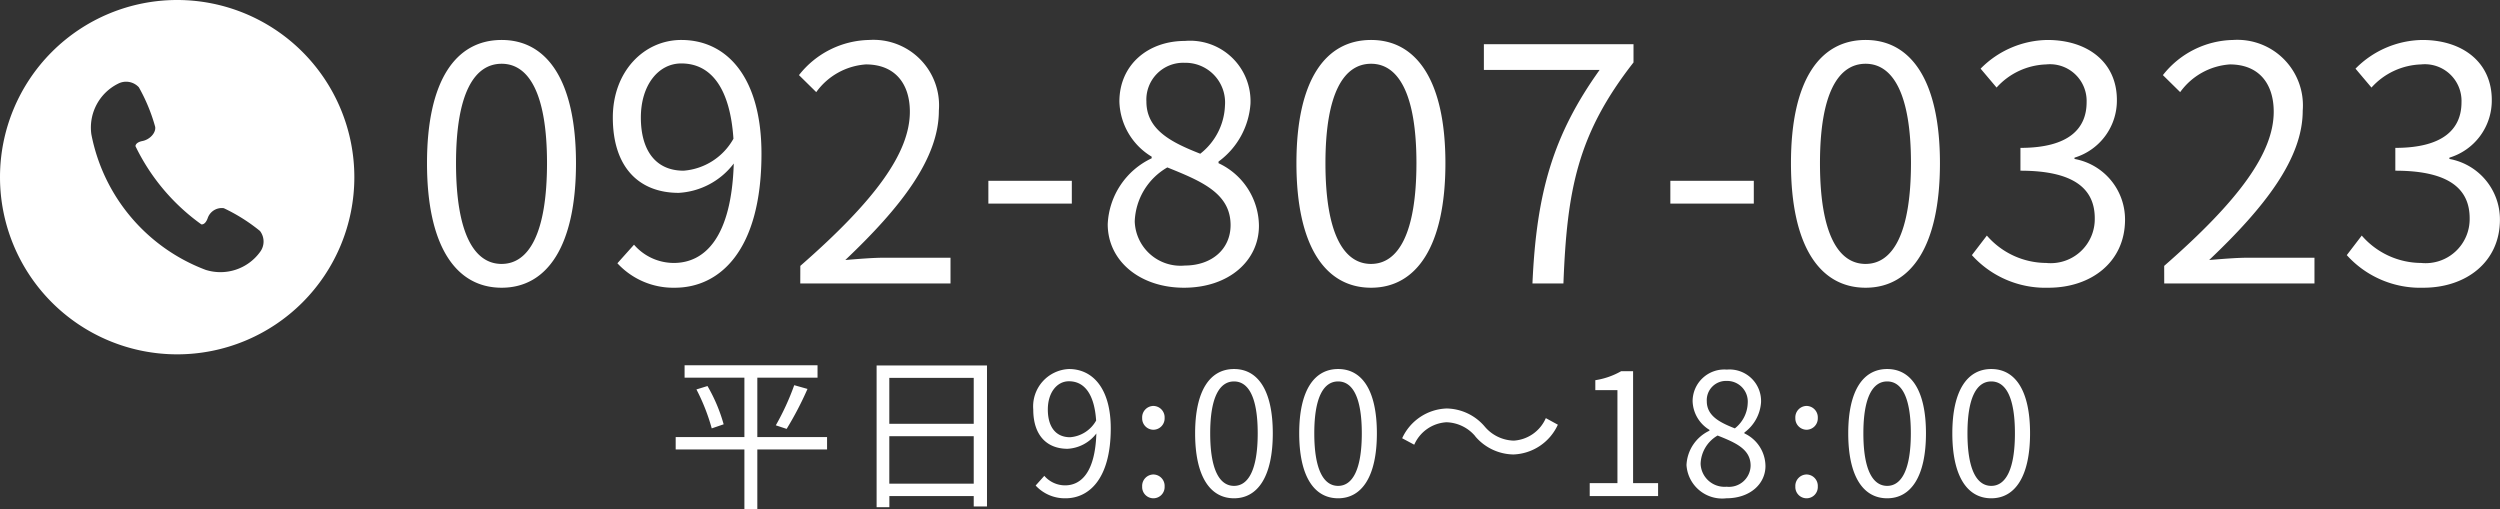
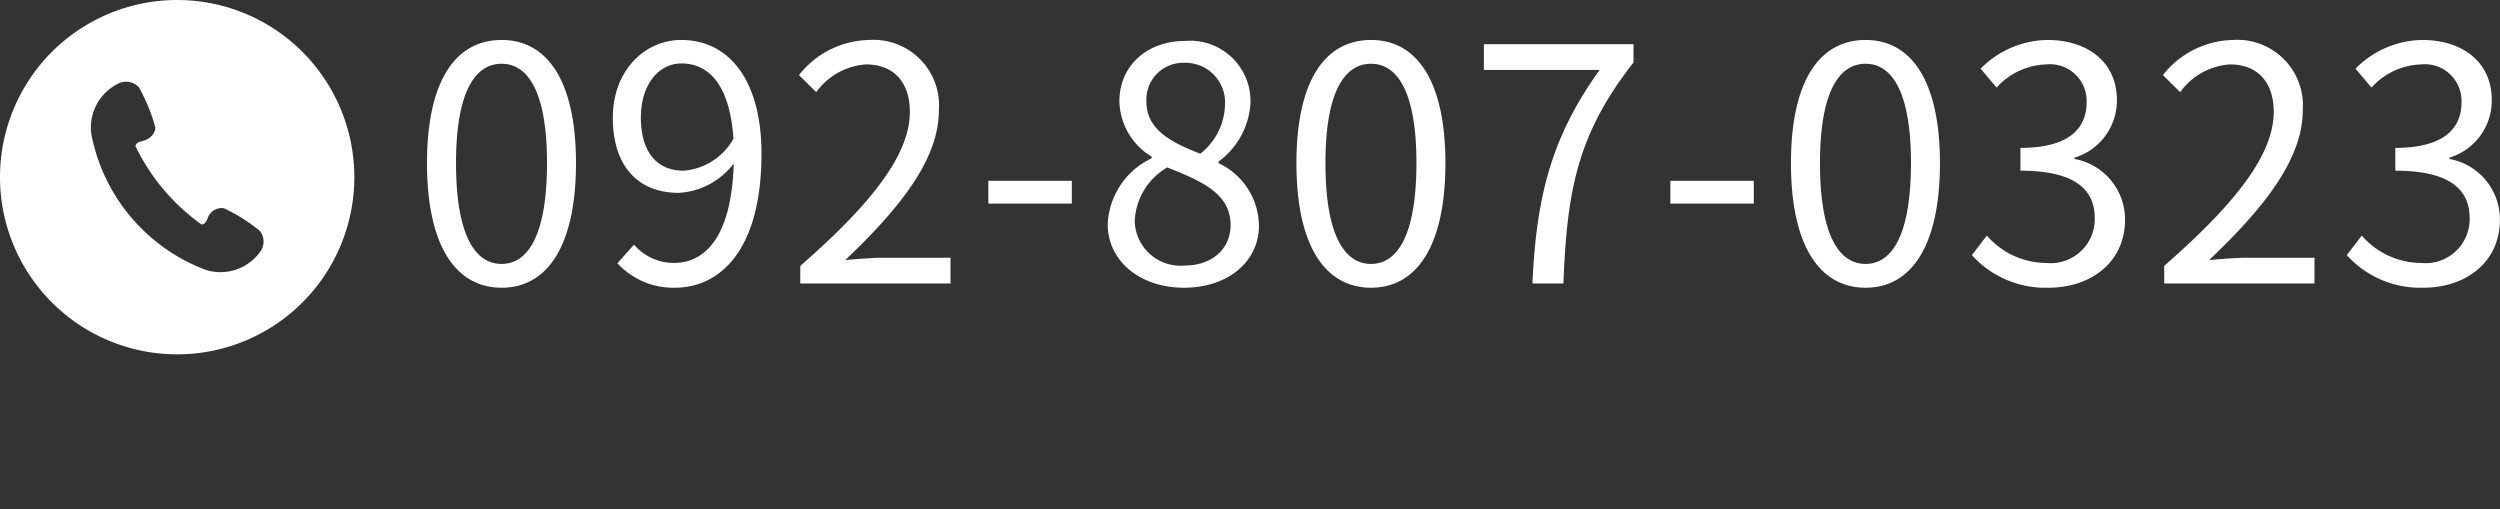
<svg xmlns="http://www.w3.org/2000/svg" width="176.384" height="35.912" viewBox="0 0 176.384 35.912">
  <rect x="0" y="0" width="176.384" height="35.912" fill="#333333" stroke="none" />
  <g id="グループ_45" data-name="グループ 45" transform="translate(-13 -1089)">
    <path id="パス_191" data-name="パス 191" d="M6.394.3c3.2,0,5.244-2.921,5.244-8.786,0-5.842-2.047-8.694-5.244-8.694-3.22,0-5.267,2.829-5.267,8.694S3.174.3,6.394.3Zm0-1.679c-1.932,0-3.22-2.139-3.22-7.107,0-4.922,1.288-7.015,3.22-7.015,1.909,0,3.2,2.093,3.2,7.015C9.591-3.519,8.3-1.38,6.394-1.38Zm9.821-10.327c0-2.3,1.242-3.818,2.852-3.818,2.162,0,3.45,1.84,3.68,5.313a4.419,4.419,0,0,1-3.519,2.254C17.227-7.958,16.215-9.43,16.215-11.707ZM18.607.3c3.174,0,6.118-2.622,6.118-9.453,0-5.359-2.415-8.027-5.658-8.027-2.622,0-4.83,2.208-4.83,5.474,0,3.5,1.84,5.313,4.646,5.313a5.245,5.245,0,0,0,3.887-2.07c-.161,5.221-2.047,7.015-4.232,7.015a3.719,3.719,0,0,1-2.806-1.288L14.559-1.426A5.364,5.364,0,0,0,18.607.3ZM27.462,0h10.6V-1.817H33.4c-.851,0-1.886.092-2.76.161,3.956-3.749,6.6-7.176,6.6-10.534a4.625,4.625,0,0,0-4.9-4.991A6.448,6.448,0,0,0,27.37-14.7l1.219,1.2a4.721,4.721,0,0,1,3.5-1.955c2.093,0,3.105,1.4,3.105,3.335,0,2.9-2.438,6.256-7.728,10.879ZM40.733-5.635h5.888v-1.61H40.733ZM54.533.3c3.174,0,5.29-1.909,5.29-4.37a4.92,4.92,0,0,0-2.852-4.416V-8.6a5.528,5.528,0,0,0,2.254-4.071A4.264,4.264,0,0,0,54.6-17.112c-2.622,0-4.623,1.7-4.623,4.278a4.687,4.687,0,0,0,2.277,3.887v.115a5.4,5.4,0,0,0-3.1,4.646C49.151-1.587,51.428.3,54.533.3Zm1.15-9.453c-1.978-.782-3.8-1.656-3.8-3.68a2.6,2.6,0,0,1,2.691-2.737,2.8,2.8,0,0,1,2.852,3.013A4.523,4.523,0,0,1,55.683-9.154Zm-1.1,7.889A3.233,3.233,0,0,1,51.06-4.37a4.583,4.583,0,0,1,2.3-3.818c2.392.966,4.462,1.817,4.462,4.071C57.822-2.438,56.511-1.265,54.579-1.265ZM67.735.3c3.2,0,5.244-2.921,5.244-8.786,0-5.842-2.047-8.694-5.244-8.694-3.22,0-5.267,2.829-5.267,8.694S64.515.3,67.735.3Zm0-1.679c-1.932,0-3.22-2.139-3.22-7.107,0-4.922,1.288-7.015,3.22-7.015,1.909,0,3.2,2.093,3.2,7.015C70.932-3.519,69.644-1.38,67.735-1.38ZM79.12,0h2.185c.253-6.6.989-10.534,4.945-15.594v-1.288H75.693v1.817h8.165C80.569-10.465,79.4-6.394,79.12,0Zm9.729-5.635h5.888v-1.61H88.849ZM102.626.3c3.2,0,5.244-2.921,5.244-8.786,0-5.842-2.047-8.694-5.244-8.694-3.22,0-5.267,2.829-5.267,8.694S99.406.3,102.626.3Zm0-1.679c-1.932,0-3.22-2.139-3.22-7.107,0-4.922,1.288-7.015,3.22-7.015,1.909,0,3.2,2.093,3.2,7.015C105.823-3.519,104.535-1.38,102.626-1.38ZM115.529.3c2.99,0,5.4-1.794,5.4-4.807a4.337,4.337,0,0,0-3.565-4.278v-.092a4.21,4.21,0,0,0,2.99-4.071c0-2.668-2.07-4.232-4.9-4.232a6.75,6.75,0,0,0-4.715,2.024l1.127,1.334a4.921,4.921,0,0,1,3.5-1.633,2.588,2.588,0,0,1,2.852,2.668c0,1.817-1.2,3.22-4.669,3.22v1.61c3.887,0,5.244,1.357,5.244,3.358a3.109,3.109,0,0,1-3.427,3.151,5.574,5.574,0,0,1-4.186-1.932L110.124-2A6.979,6.979,0,0,0,115.529.3Zm8.165-.3h10.6V-1.817h-4.669c-.851,0-1.886.092-2.76.161,3.956-3.749,6.6-7.176,6.6-10.534a4.625,4.625,0,0,0-4.9-4.991A6.448,6.448,0,0,0,123.6-14.7l1.219,1.2a4.721,4.721,0,0,1,3.5-1.955c2.093,0,3.1,1.4,3.1,3.335,0,2.9-2.438,6.256-7.728,10.879Zm18.285.3c2.99,0,5.4-1.794,5.4-4.807a4.337,4.337,0,0,0-3.565-4.278v-.092a4.21,4.21,0,0,0,2.99-4.071c0-2.668-2.07-4.232-4.9-4.232a6.75,6.75,0,0,0-4.715,2.024l1.127,1.334a4.921,4.921,0,0,1,3.5-1.633,2.588,2.588,0,0,1,2.852,2.668c0,1.817-1.2,3.22-4.669,3.22v1.61c3.887,0,5.244,1.357,5.244,3.358a3.109,3.109,0,0,1-3.427,3.151,5.574,5.574,0,0,1-4.186-1.932L136.574-2A6.979,6.979,0,0,0,141.979.3Z" transform="translate(42 1109)" fill="#fff" />
-     <path id="パス_192" data-name="パス 192" d="M11.352-4.164H6.432V-8.352H10.68v-.876H1.3v.876H5.52v4.188H.672v.876H5.52v4.2h.912v-4.2h4.92ZM2.136-7.524a14.043,14.043,0,0,1,1.08,2.748l.84-.288a11.5,11.5,0,0,0-1.14-2.7ZM8.5-4.74A23.561,23.561,0,0,0,9.972-7.56l-.936-.264a17.907,17.907,0,0,1-1.3,2.832ZM15.744-.876V-4.224H21.7V-.876ZM21.7-8.34V-5.1H15.744V-8.34Zm-6.852-.876v10h.9V0H21.7V.732h.936V-9.216ZM26.928-6.108c0-1.2.648-1.992,1.488-1.992,1.128,0,1.8.96,1.92,2.772A2.305,2.305,0,0,1,28.5-4.152C27.456-4.152,26.928-4.92,26.928-6.108ZM28.176.156c1.656,0,3.192-1.368,3.192-4.932,0-2.8-1.26-4.188-2.952-4.188A2.641,2.641,0,0,0,25.9-6.108c0,1.824.96,2.772,2.424,2.772a2.737,2.737,0,0,0,2.028-1.08c-.084,2.724-1.068,3.66-2.208,3.66a1.94,1.94,0,0,1-1.464-.672l-.612.684A2.8,2.8,0,0,0,28.176.156Zm6.2-4.836a.8.8,0,0,0,.792-.828.806.806,0,0,0-.792-.852.806.806,0,0,0-.792.852A.8.8,0,0,0,34.38-4.68Zm0,4.836a.793.793,0,0,0,.792-.828.806.806,0,0,0-.792-.852.806.806,0,0,0-.792.852A.793.793,0,0,0,34.38.156Zm5.688,0c1.668,0,2.736-1.524,2.736-4.584s-1.068-4.536-2.736-4.536S37.32-7.488,37.32-4.428,38.388.156,40.068.156Zm0-.876c-1.008,0-1.68-1.116-1.68-3.708,0-2.568.672-3.66,1.68-3.66S41.736-7,41.736-4.428C41.736-1.836,41.064-.72,40.068-.72Zm7.344.876c1.668,0,2.736-1.524,2.736-4.584S49.08-8.964,47.412-8.964s-2.748,1.476-2.748,4.536S45.732.156,47.412.156Zm0-.876c-1.008,0-1.68-1.116-1.68-3.708,0-2.568.672-3.66,1.68-3.66S49.08-7,49.08-4.428C49.08-1.836,48.408-.72,47.412-.72Zm9.672-3.5a3.6,3.6,0,0,0,2.7,1.284,3.584,3.584,0,0,0,3.132-2.1L62.064-5.5A2.647,2.647,0,0,1,59.8-3.912a2.77,2.77,0,0,1-2.04-.984,3.6,3.6,0,0,0-2.7-1.284,3.584,3.584,0,0,0-3.132,2.1l.852.456a2.647,2.647,0,0,1,2.268-1.584A2.751,2.751,0,0,1,57.084-4.224ZM65.16,0h4.824V-.912H68.22v-7.9h-.84a5.3,5.3,0,0,1-1.824.636v.7h1.56V-.912H65.16ZM74.8.156c1.656,0,2.76-1,2.76-2.28a2.567,2.567,0,0,0-1.488-2.3v-.06a2.884,2.884,0,0,0,1.176-2.124,2.225,2.225,0,0,0-2.412-2.316A2.238,2.238,0,0,0,72.42-6.7a2.445,2.445,0,0,0,1.188,2.028v.06a2.817,2.817,0,0,0-1.62,2.424A2.523,2.523,0,0,0,74.8.156Zm.6-4.932c-1.032-.408-1.98-.864-1.98-1.92a1.355,1.355,0,0,1,1.4-1.428,1.458,1.458,0,0,1,1.488,1.572A2.36,2.36,0,0,1,75.4-4.776ZM74.82-.66a1.687,1.687,0,0,1-1.836-1.62,2.391,2.391,0,0,1,1.2-1.992c1.248.5,2.328.948,2.328,2.124A1.524,1.524,0,0,1,74.82-.66Zm5.64-4.02a.8.8,0,0,0,.792-.828.806.806,0,0,0-.792-.852.806.806,0,0,0-.792.852A.8.8,0,0,0,80.46-4.68Zm0,4.836a.793.793,0,0,0,.792-.828.806.806,0,0,0-.792-.852.806.806,0,0,0-.792.852A.793.793,0,0,0,80.46.156Zm5.688,0c1.668,0,2.736-1.524,2.736-4.584s-1.068-4.536-2.736-4.536S83.4-7.488,83.4-4.428,84.468.156,86.148.156Zm0-.876c-1.008,0-1.68-1.116-1.68-3.708,0-2.568.672-3.66,1.68-3.66S87.816-7,87.816-4.428C87.816-1.836,87.144-.72,86.148-.72Zm7.344.876c1.668,0,2.736-1.524,2.736-4.584S95.16-8.964,93.492-8.964s-2.748,1.476-2.748,4.536S91.812.156,93.492.156Zm0-.876c-1.008,0-1.68-1.116-1.68-3.708,0-2.568.672-3.66,1.68-3.66S95.16-7,95.16-4.428C95.16-1.836,94.488-.72,93.492-.72Z" transform="translate(60 1124)" fill="#fff" />
    <g id="グループ_44" data-name="グループ 44" transform="translate(-365 721)">
      <path id="パス_202" data-name="パス 202" d="M390.5,368A12.5,12.5,0,1,0,403,380.5,12.5,12.5,0,0,0,390.5,368Zm5.844,17.783a3.455,3.455,0,0,1-3.832,1.258,12.818,12.818,0,0,1-8.068-9.574,3.456,3.456,0,0,1,1.889-3.563,1.22,1.22,0,0,1,1.465.257,12.367,12.367,0,0,1,1.151,2.789c.062.429-.387.9-.9,1s-.49.365-.49.365a14.574,14.574,0,0,0,4.646,5.514s.259.07.443-.421a1.049,1.049,0,0,1,1.14-.72,12.382,12.382,0,0,1,2.554,1.608A1.221,1.221,0,0,1,396.344,385.783Z" fill="#fff" />
    </g>
  </g>
</svg>